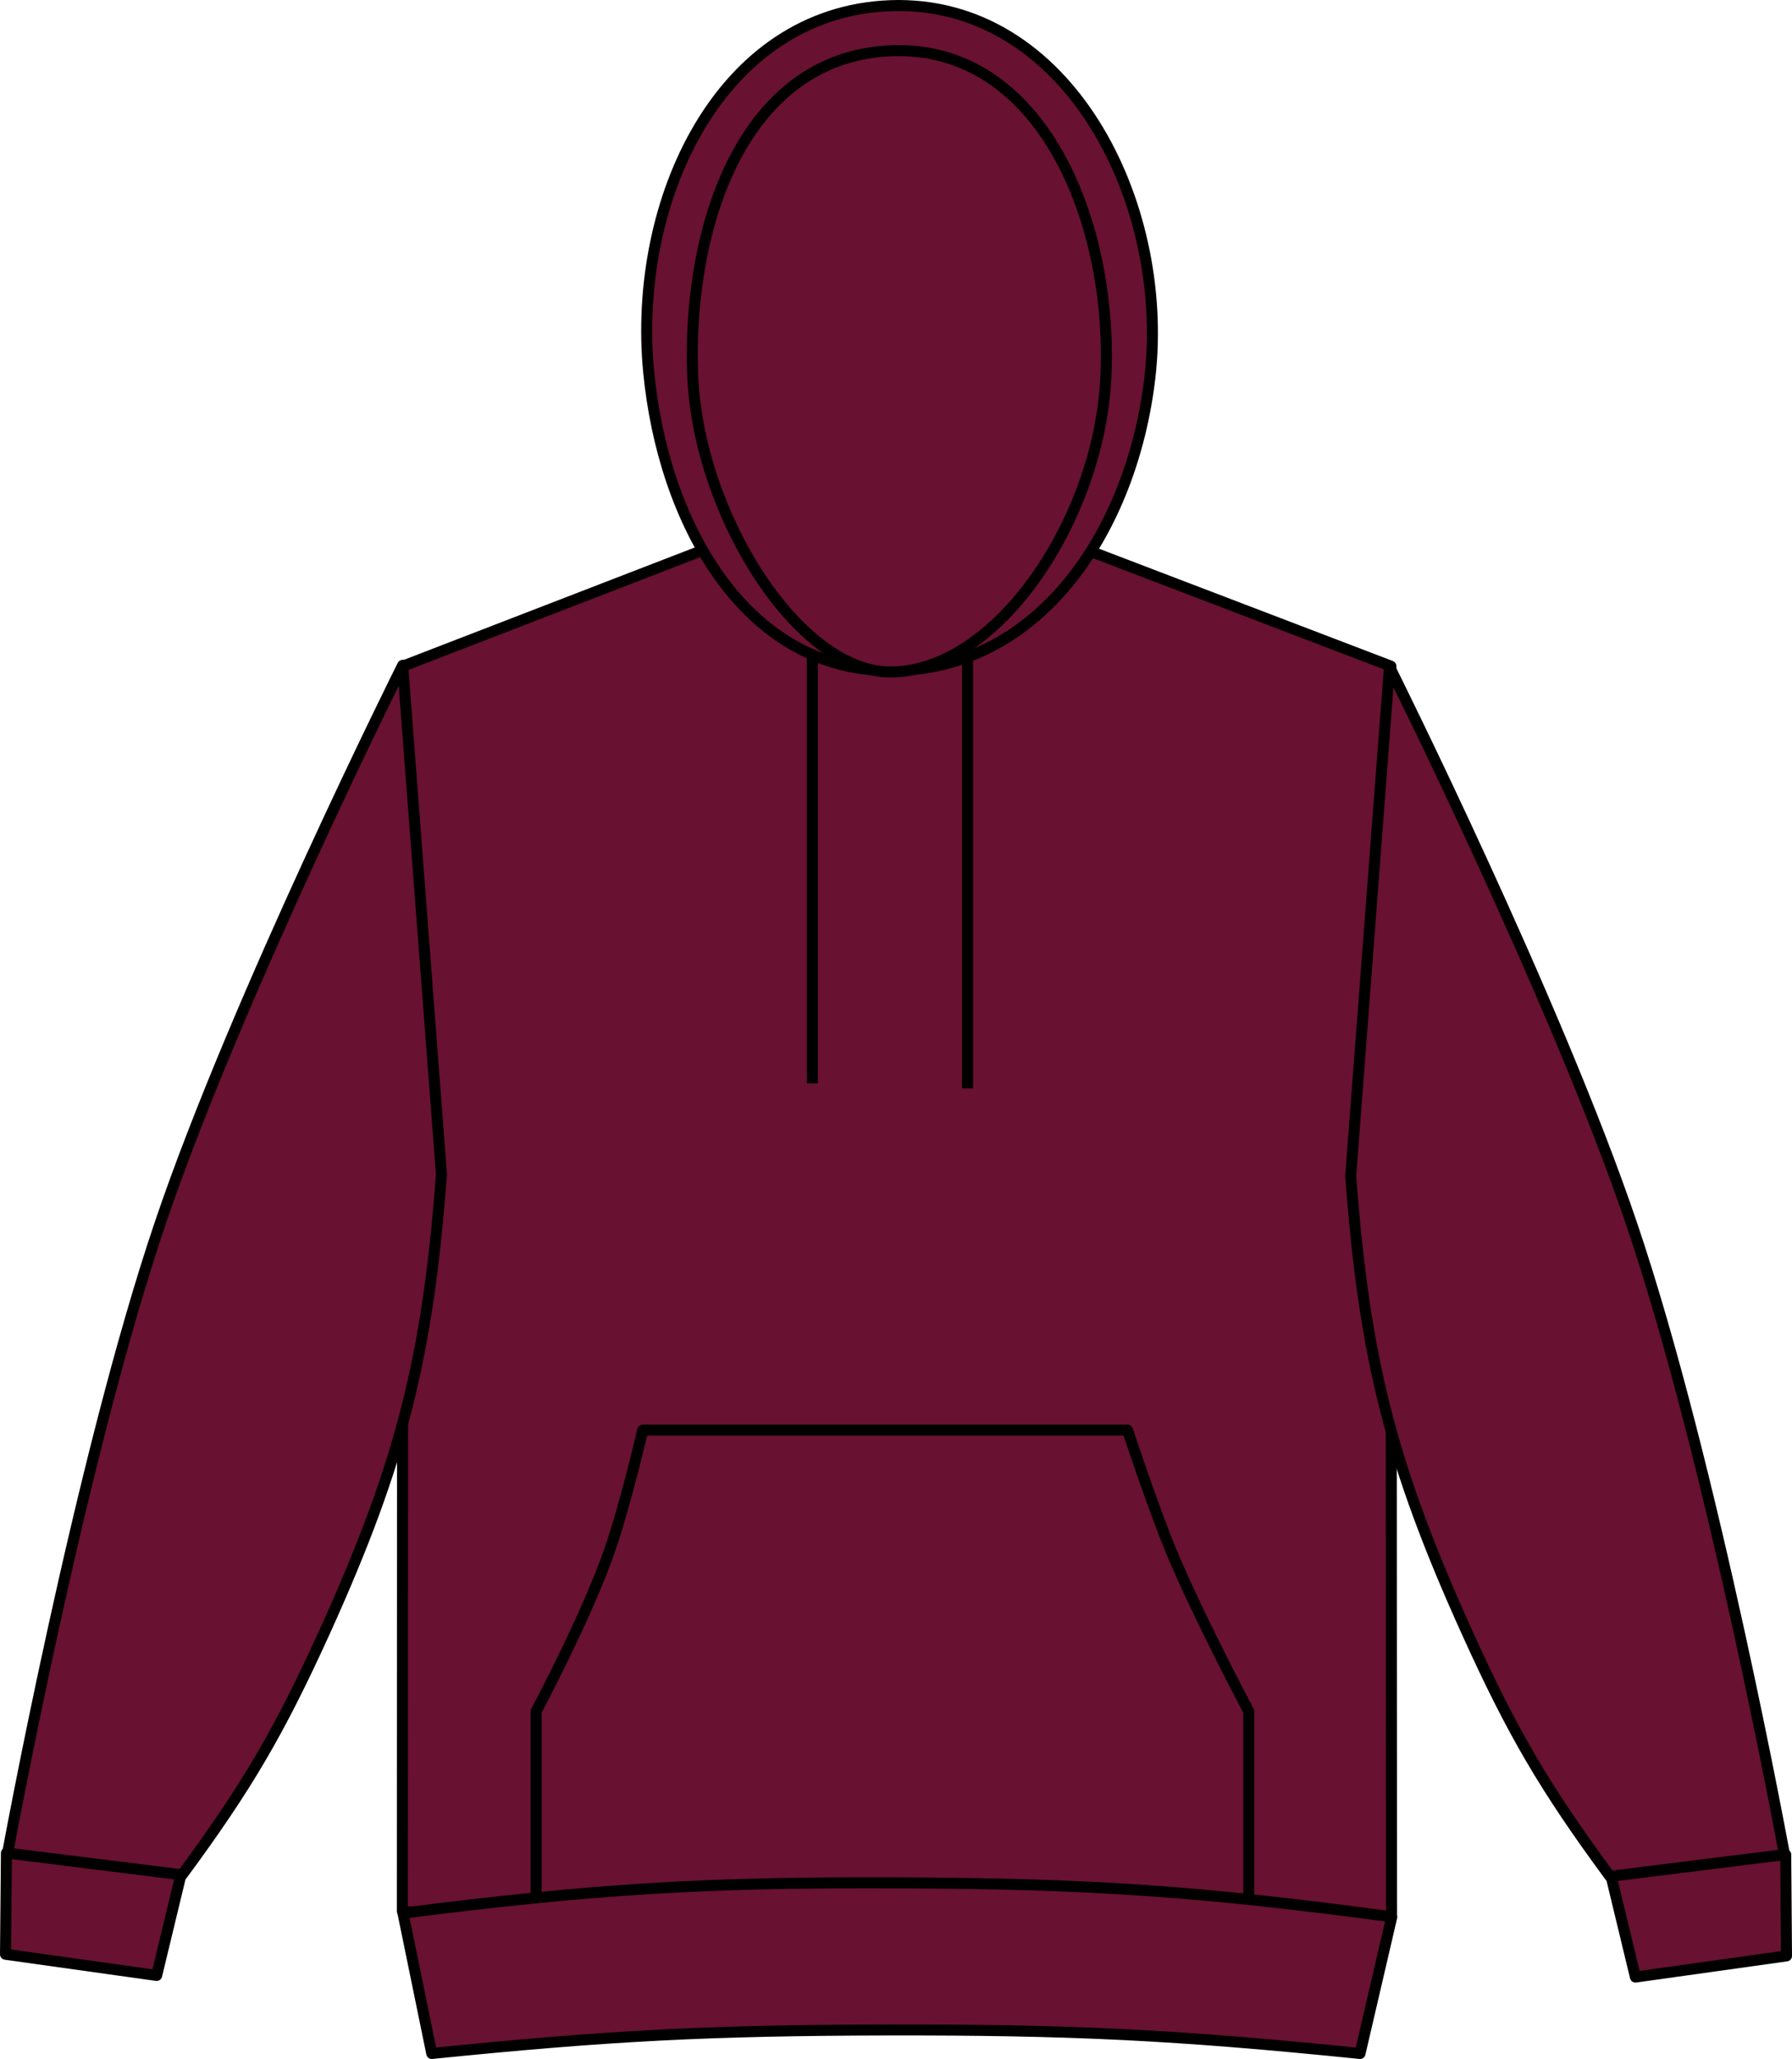
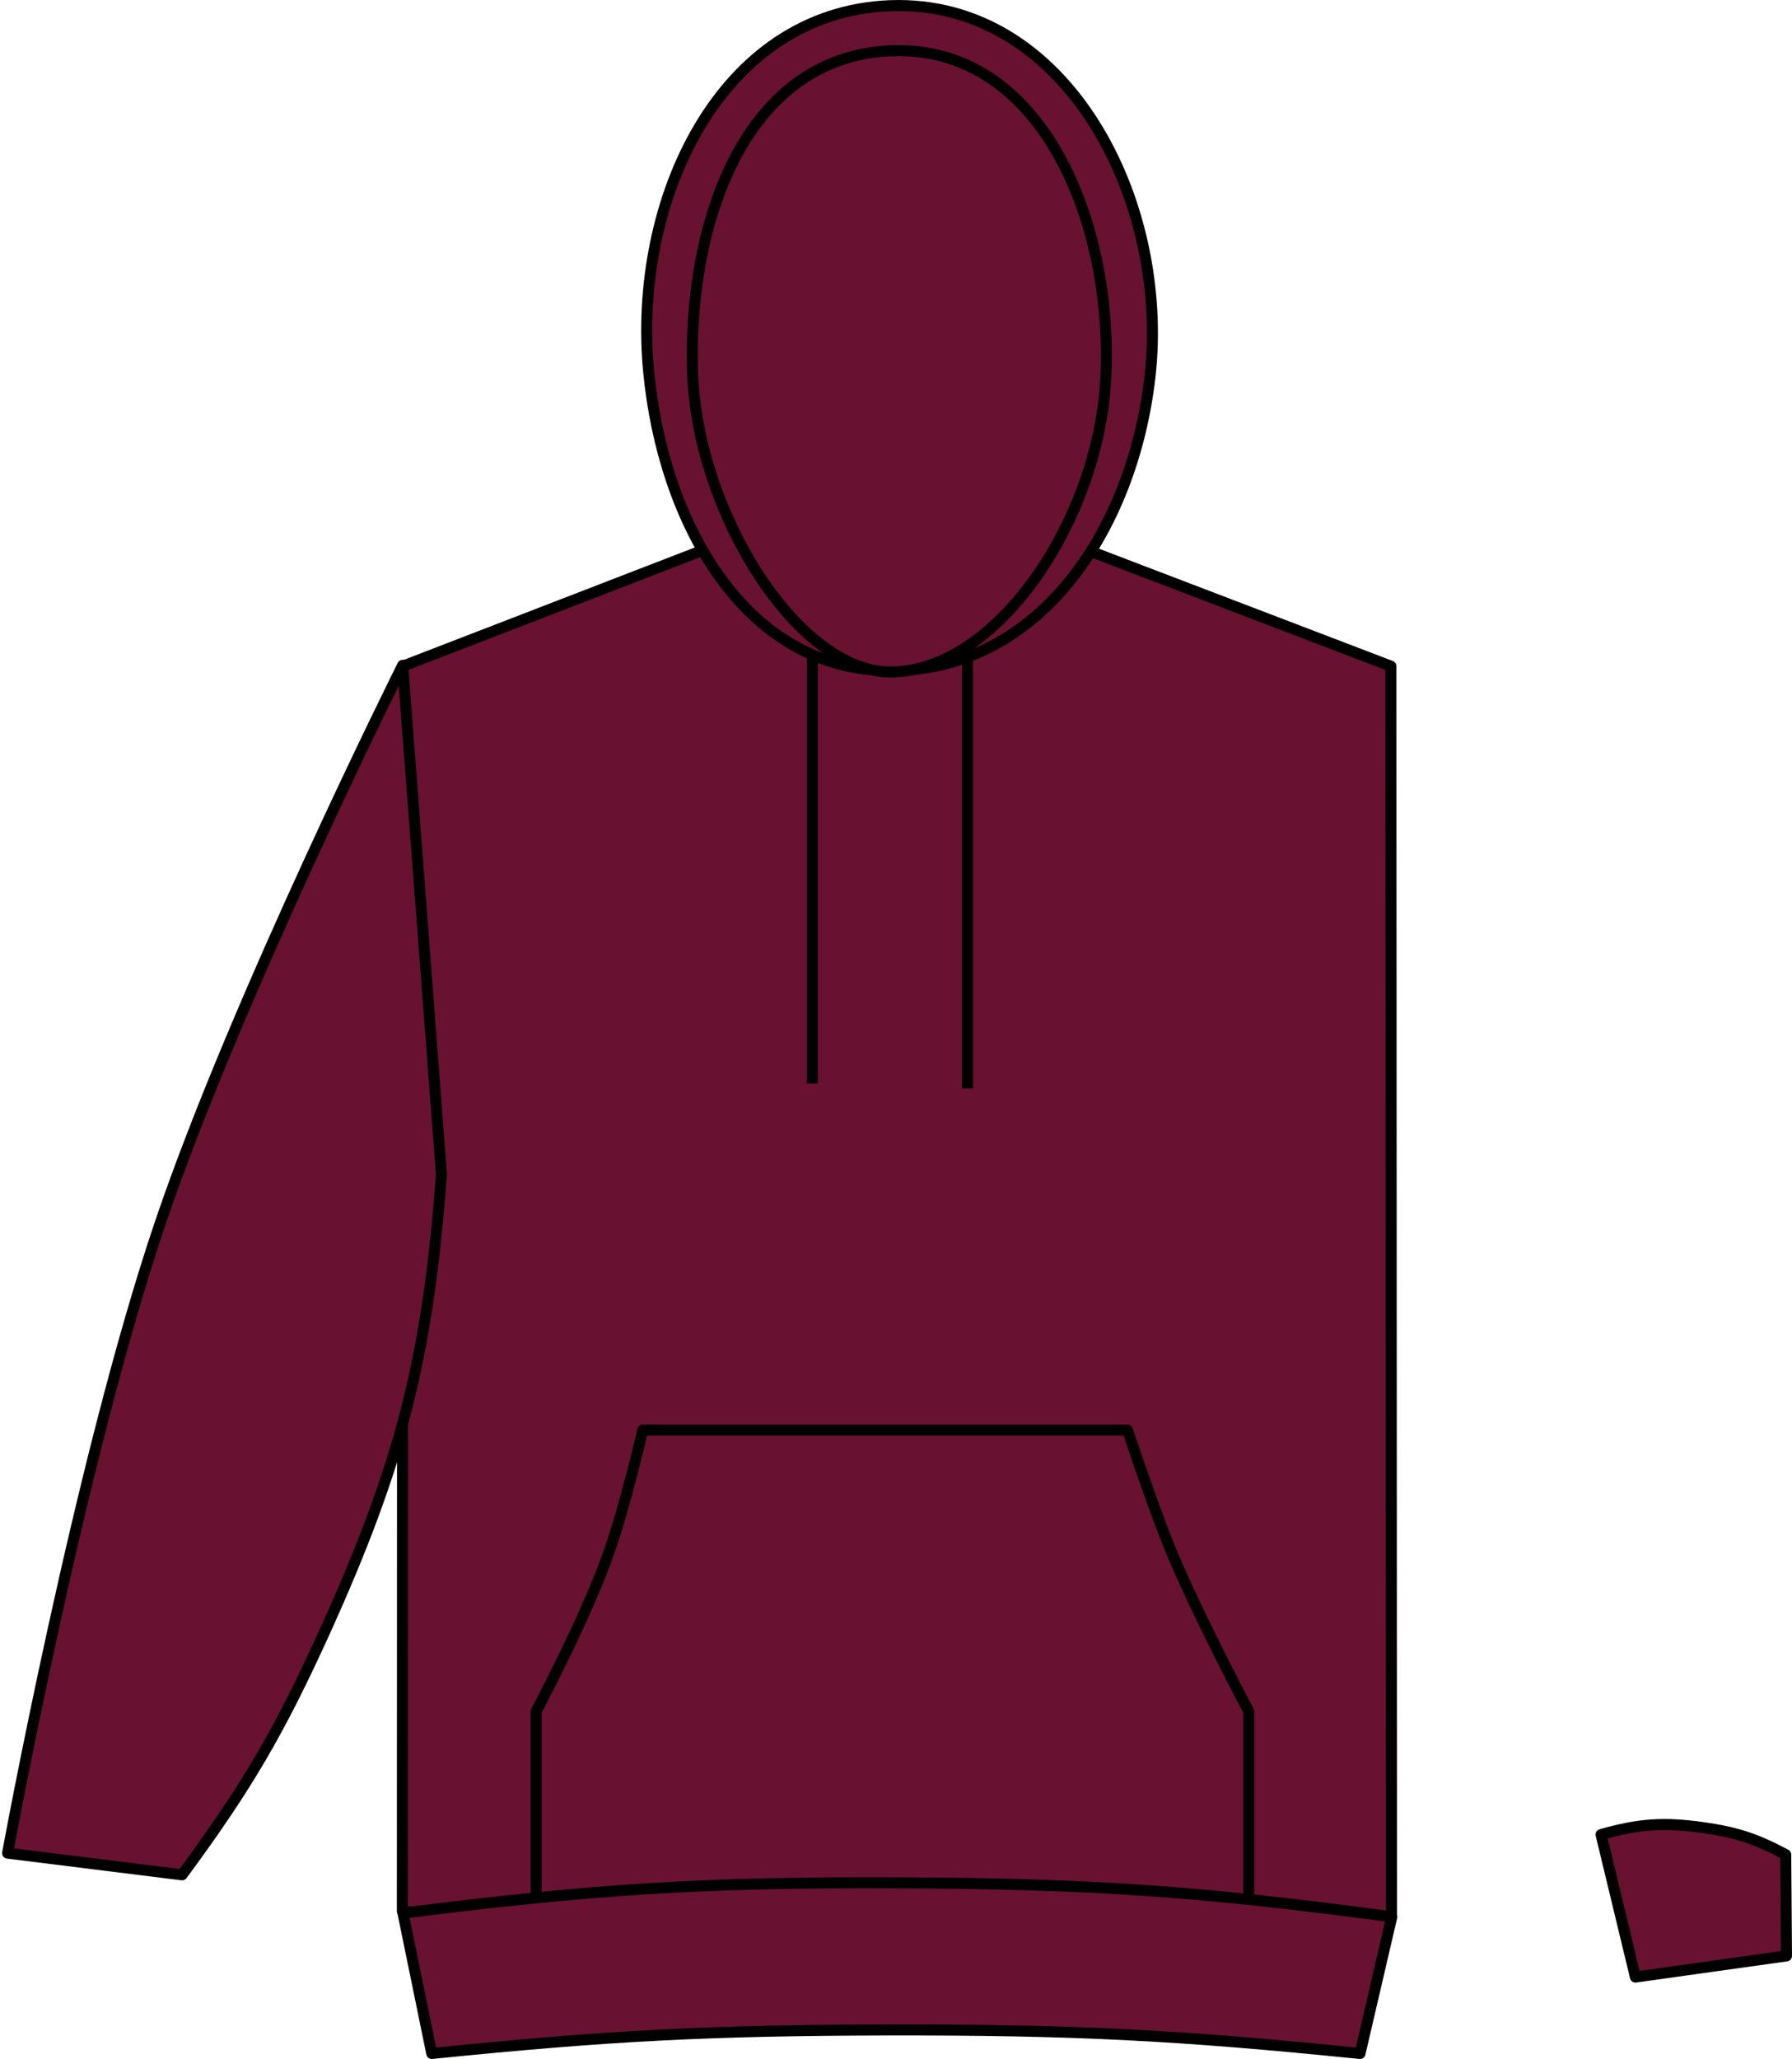
<svg xmlns="http://www.w3.org/2000/svg" version="1.1" id="burgundy_smoke_x2A_" x="0px" y="0px" viewBox="0 0 23.106 26.544" style="enable-background:new 0 0 23.106 26.544;" xml:space="preserve">
  <g>
    <g>
      <path style="fill:#681131;stroke:#000000;stroke-width:0.142;stroke-linejoin:round;stroke-miterlimit:3.864;" d="M5.194,8.588    l4.109-1.587c0,0,1.305,0.442,2.168,0.454c0.918,0.011,2.311-0.454,2.311-0.454l4.152,1.587l0.008,16.113    c-2.481,0.216-3.889,0.274-6.377,0.262c-2.49-0.012-3.898-0.084-6.377-0.324L5.194,8.588L5.194,8.588z" />
    </g>
    <g>
      <path style="fill:#681131;stroke:#000000;stroke-width:0.142;stroke-linejoin:round;stroke-miterlimit:3.864;" d="    M21.087,25.488l-0.443-1.837c0.496-0.141,0.807-0.161,1.316-0.09c0.432,0.062,0.68,0.143,1.065,0.348l0.01,1.306L21.087,25.488    L21.087,25.488z" />
    </g>
    <g>
-       <path style="fill:#681131;stroke:#000000;stroke-width:0.142;stroke-linejoin:round;stroke-miterlimit:3.864;" d="M20.759,24.19    c-0.843-1.145-1.257-1.851-1.843-3.146c-0.977-2.158-1.324-3.522-1.5-5.885l0.5-6.563c0,0,2.145,4.293,3.124,7.188    c1.047,3.088,1.969,8.125,1.969,8.125L20.759,24.19L20.759,24.19z" />
-     </g>
+       </g>
    <g>
-       <path style="fill:#681131;stroke:#000000;stroke-width:0.142;stroke-linejoin:round;stroke-miterlimit:3.864;" d="M2.02,25.467    l0.443-1.837c-0.496-0.14-0.807-0.161-1.316-0.089c-0.434,0.061-0.68,0.143-1.064,0.348l-0.012,1.305L2.02,25.467L2.02,25.467z" />
-     </g>
+       </g>
    <g>
      <path style="fill:#681131;stroke:#000000;stroke-width:0.142;stroke-linejoin:round;stroke-miterlimit:3.864;" d="M2.348,24.17    c0.844-1.144,1.256-1.852,1.844-3.146c0.977-2.158,1.324-3.523,1.5-5.885l-0.5-6.562c0,0-2.145,4.293-3.125,7.188    c-1.047,3.088-1.969,8.125-1.969,8.125L2.348,24.17L2.348,24.17z" />
    </g>
    <g>
      <path style="fill:#681131;stroke:#000000;stroke-width:0.142;stroke-linejoin:round;stroke-miterlimit:3.864;" d="M11.483,8.646    c1.932,0,3.117-1.826,3.344-3.782c0.26-2.264-1.068-4.873-3.346-4.791c-2.205,0.082-3.33,2.524-3.117,4.721    C8.549,6.717,9.59,8.646,11.483,8.646L11.483,8.646z" />
    </g>
    <g>
      <path style="fill:#681131;stroke:#000000;stroke-width:0.142;stroke-linejoin:round;stroke-miterlimit:3.864;" d="M11.481,8.663    c1.369,0,2.684-1.957,2.777-3.785c0.102-1.969-0.807-4.31-2.777-4.223C9.583,0.739,8.866,2.908,8.93,4.807    C8.991,6.609,10.288,8.663,11.481,8.663L11.481,8.663z" />
    </g>
    <g>
      <line style="fill:#681131;stroke:#000000;stroke-width:0.142;stroke-linejoin:round;stroke-miterlimit:3.864;" x1="10.475" y1="8.406" x2="10.475" y2="13.968" />
    </g>
    <g>
      <line style="fill:#681131;stroke:#000000;stroke-width:0.142;stroke-linejoin:round;stroke-miterlimit:3.864;" x1="12.475" y1="8.468" x2="12.475" y2="14.031" />
    </g>
    <g>
      <path style="fill:#681131;stroke:#000000;stroke-width:0.142;stroke-linejoin:round;stroke-miterlimit:3.864;" d="M8.288,18.436    h6.25c0,0,0.314,0.953,0.557,1.547c0.344,0.832,1.006,2.079,1.006,2.079v2.688H6.913v-2.688c0,0,0.65-1.221,0.939-2.052    C8.063,19.41,8.288,18.436,8.288,18.436L8.288,18.436z" />
    </g>
    <g>
      <path style="fill:#681131;stroke:#000000;stroke-width:0.142;stroke-linejoin:round;stroke-miterlimit:3.864;" d="M5.567,26.473    c2.279-0.231,3.578-0.298,5.871-0.303c2.381-0.004,3.729,0.062,6.098,0.303l0.41-1.762c-2.463-0.33-3.873-0.428-6.358-0.438    c-2.498-0.01-3.914,0.077-6.392,0.391L5.567,26.473L5.567,26.473z" />
    </g>
  </g>
</svg>